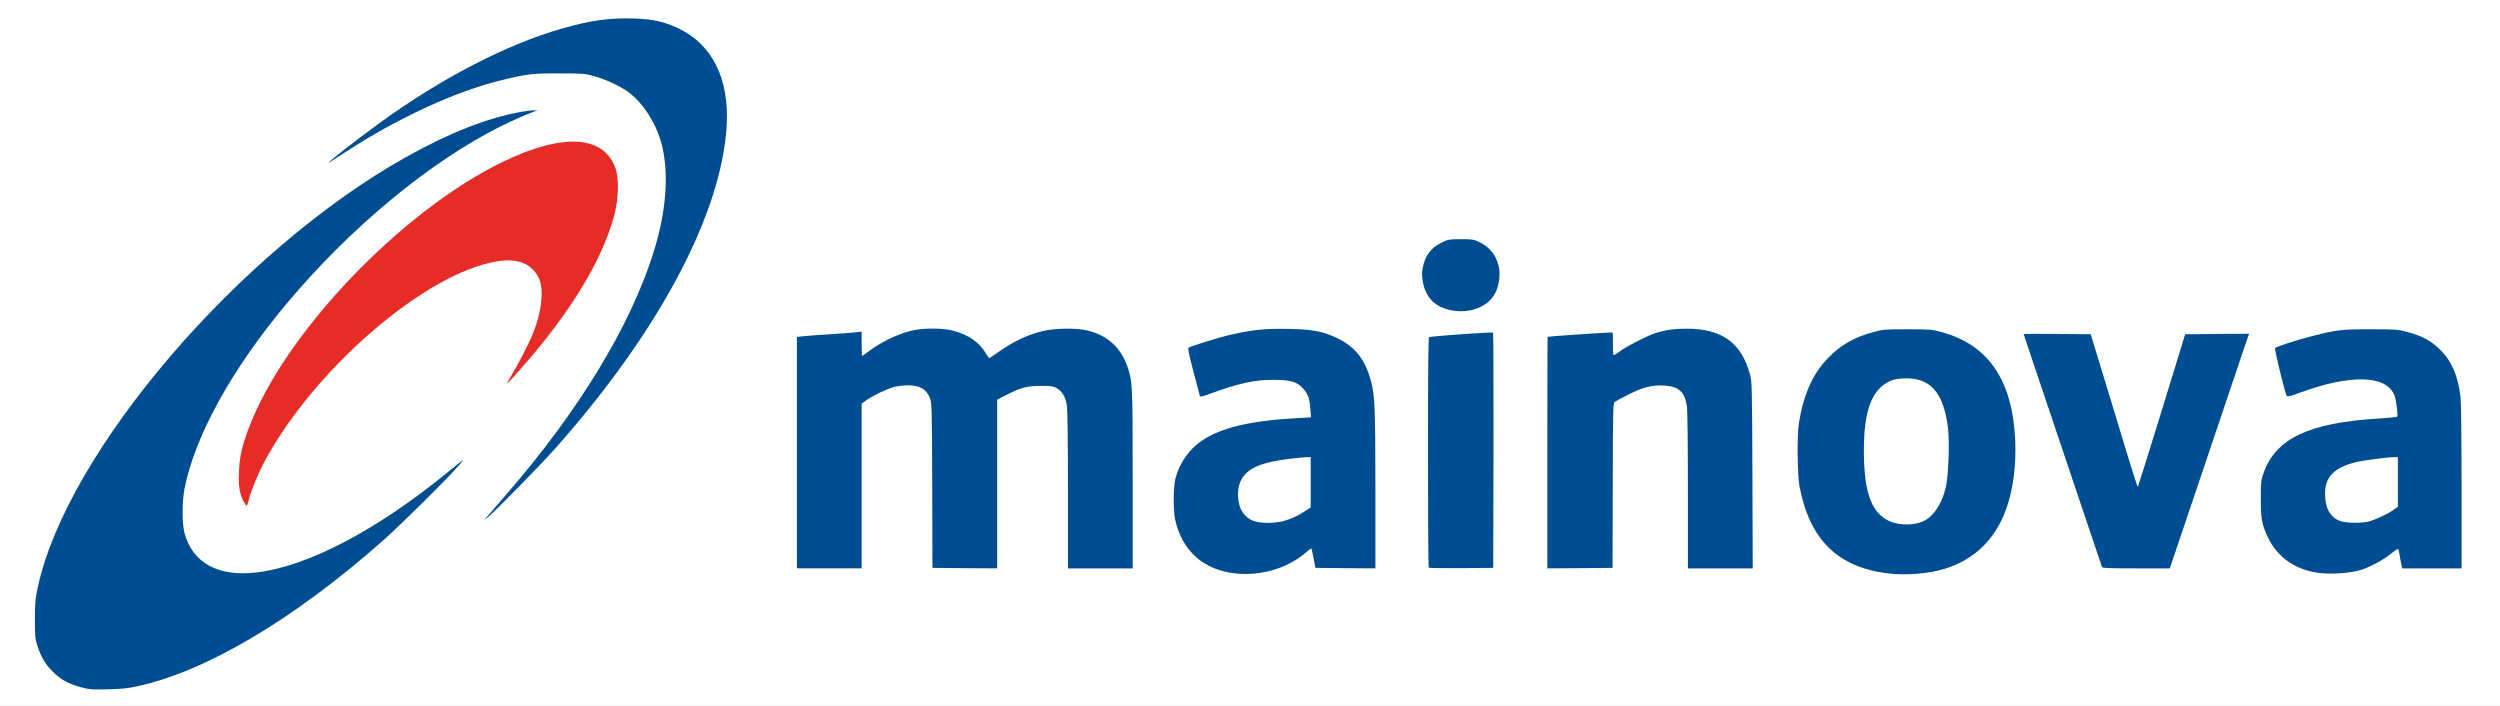
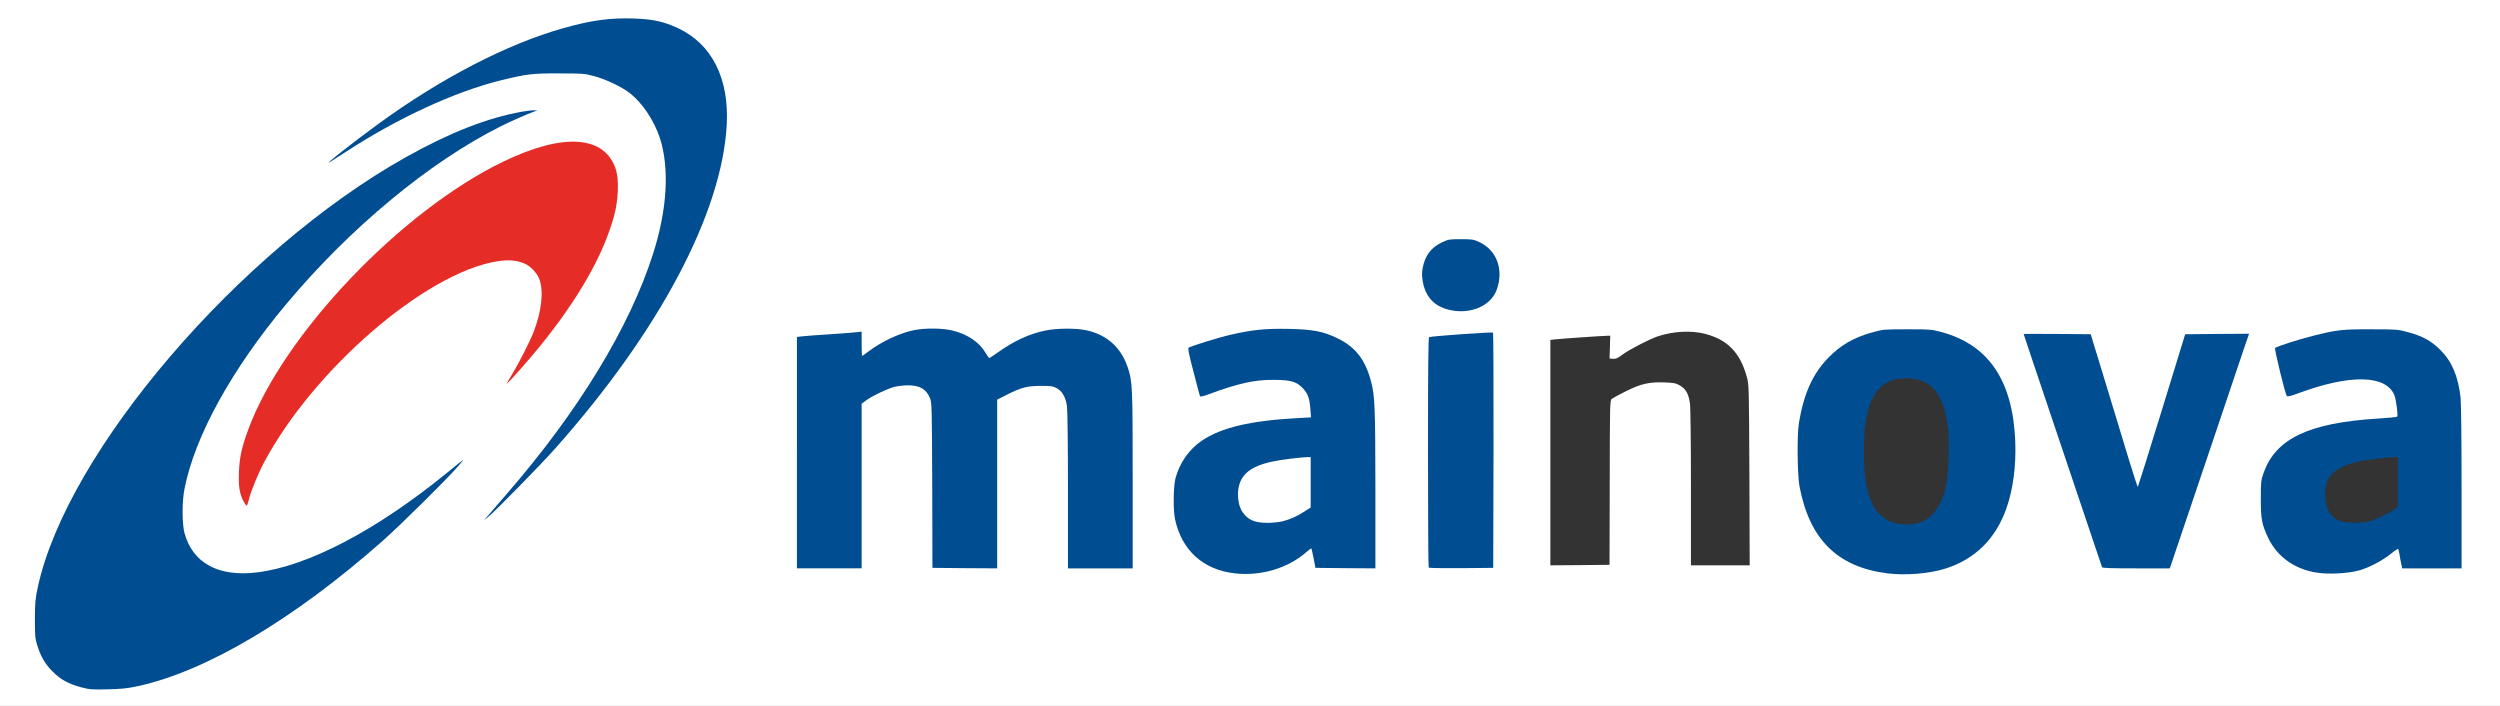
<svg xmlns="http://www.w3.org/2000/svg" version="1.0" width="1236px" height="349px" viewBox="0 0 1236 349" preserveAspectRatio="xMidYMid meet">
  <rect x="0" y="0" width="1236" height="349" fill="#333333" stroke="none" />
  <g fill="#ffffff">
    <path d="M0 174.50 l0 -174.50 618 0 618 0 0 174.50 0 174.50 -618 0 -618 0 0 -174.50z m66.50 163.25 c33.55 -7.15 78.35 -33.70 121.10 -71.85 10.20 -9.10 20.95 -19.55 17.90 -17.40 -34.60 24.45 -63.10 36.55 -86 36.50 -16.15 -0.10 -26.15 -6.80 -29.80 -20 -1.25 -4.55 -1.30 -18.40 -0.05 -24.75 5.20 -26.15 23.40 -59.20 50.45 -91.50 30.70 -36.65 68.30 -68.15 103 -86.25 3.65 -1.90 6.40 -3.50 6.05 -3.50 -1.20 0 -15.50 4.95 -20.80 7.20 -36.40 15.60 -75.80 43.30 -112.25 79 -50.45 49.45 -87.05 105.35 -95.90 146.55 -1.20 5.50 -1.40 7.70 -1.40 14.25 -0.05 6.75 0.10 8.25 1.15 11.50 1.70 5.55 3.90 9.35 7.55 13 3.90 3.95 7.85 6.15 14.15 7.80 4.10 1.10 5.35 1.20 11.60 1 5 -0.15 8.80 -0.60 13.25 -1.55z m884.40 -56.05 c13.55 -2 23.90 -7.55 31.30 -16.80 3.80 -4.75 6.10 -8.90 8.30 -15.15 6.45 -18.30 5.70 -42.95 -1.75 -59.10 -2.60 -5.65 -5.85 -10.20 -10.30 -14.35 -3.25 -3.05 -5.20 -4.35 -9.60 -6.55 -3.15 -1.55 -7.80 -3.35 -10.60 -4.10 -4.65 -1.25 -5.75 -1.35 -15.25 -1.35 -9.55 0 -10.60 0.10 -15.20 1.35 -9.65 2.60 -16.35 6.45 -22.60 12.95 -7.55 7.85 -11.90 17.60 -14.30 31.90 -0.95 5.70 -0.80 22.65 0.25 28.35 3.25 17.40 9.95 28.45 21.80 36.05 9.40 6.10 24.55 8.80 37.95 6.80z m-327.60 -0.25 c7.45 -1.30 15.05 -4.90 20.60 -9.65 2.05 -1.75 3.10 -2.30 4.35 -2.30 1.80 0 1.90 0.20 3.15 7.50 l0.40 2.25 13.35 0.15 13.35 0.10 0 -37.60 c-0.05 -38.95 -0.30 -44.80 -2.20 -52 -2.85 -10.65 -7.75 -16.90 -16.55 -21.15 -6.75 -3.25 -12.25 -4.35 -22.75 -4.65 -9.85 -0.25 -16.50 0.50 -27.10 2.90 -8.55 1.95 -20.40 5.90 -20.40 6.80 0 0.40 1.15 5 2.50 10.20 1.40 5.20 2.50 9.60 2.50 9.70 0 0.10 3 -0.80 6.65 -2.05 13.85 -4.65 20.95 -5.95 30.85 -5.50 7.85 0.30 11.05 1.40 13.90 4.60 2.55 2.90 3.15 4.90 3.45 11.55 l0.25 5.55 -6.40 0.35 c-23.35 1.25 -37.90 4.65 -47.55 11.20 -6.30 4.25 -11 11 -13 18.60 -1.05 3.90 -1.15 12.85 -0.20 17.25 2.80 13.20 11.65 22.70 23.85 25.70 4.50 1.10 12.35 1.35 17 0.50z m541.70 -0.95 c4.90 -1.40 11.40 -4.85 15.65 -8.30 2.80 -2.25 3.70 -2.75 5 -2.60 1.70 0.15 1.50 -0.30 2.90 6.80 l0.60 3.10 13.15 0 13.20 0 0 -38.60 c0 -21.85 -0.20 -40.50 -0.50 -42.90 -1.20 -10.55 -4.30 -17.85 -10 -23.50 -4.50 -4.50 -8.90 -6.90 -16.25 -8.85 -4.70 -1.25 -5.70 -1.35 -16.50 -1.35 -12.50 -0.05 -15.70 0.35 -27.50 3.30 -4.95 1.20 -17.60 5.15 -18.15 5.65 -0.10 0.10 4.85 19.95 5.10 20.60 0.05 0 3.60 -1.15 7.95 -2.60 12.40 -4.15 17.05 -5 26.85 -5 6.85 0 8.75 0.15 11.20 0.95 3.40 1.15 6.30 3.70 7.55 6.65 1 2.35 2.15 12.95 1.50 13.60 -0.30 0.25 -4.65 0.70 -9.75 1 -34 2.10 -50.35 9.90 -56.35 26.80 -1.30 3.70 -1.40 4.55 -1.40 11.50 0.05 8.35 0.65 11.30 3.55 17.50 4.20 8.90 11.65 14.65 21.95 17.05 4.50 1.05 15.45 0.60 20.25 -0.80z m-740.50 -41.70 l0 -40.70 2.15 -1.60 c3 -2.25 10.60 -5.85 14.10 -6.75 1.70 -0.45 5.15 -0.75 8.25 -0.75 7.55 0.05 10.40 1.50 12.35 6.50 0.80 2.10 0.90 5.40 1.05 43.15 l0.15 40.85 14.45 0 14.50 0 0 -41.70 0 -41.70 3.90 -2 c2.10 -1.10 5.55 -2.65 7.60 -3.40 3.50 -1.30 4.25 -1.40 11.25 -1.45 6.85 0 7.70 0.10 9.60 1.10 2.80 1.50 4.50 4.45 5.15 8.90 0.30 2.10 0.50 18.85 0.50 41.90 l0 38.35 14.50 0 14.50 0 0 -42.35 c0 -45.20 -0.10 -47 -2.50 -54.15 -4.15 -12.40 -14.20 -19 -28.85 -19 -10.60 0.05 -21.10 3.80 -32.05 11.55 -3.25 2.35 -4.50 2.95 -6 2.95 -1.70 0 -2 -0.25 -3.35 -2.55 -5.45 -9.30 -19.10 -13.95 -32.65 -11.15 -6.85 1.40 -15.75 5.60 -22 10.30 -2.35 1.80 -3.60 2.40 -4.90 2.40 l-1.70 0 0 -5.75 c0 -5.70 0 -5.75 -1.15 -5.75 -1.80 0 -22.20 1.45 -25.20 1.80 l-2.65 0.25 0 55.75 0 55.70 14.50 0 14.50 0 0 -40.70z m312.40 -16.15 l0.10 -56.65 -1.85 0 c-4 0.05 -26.55 1.90 -27.10 2.20 -0.60 0.40 -0.85 110.35 -0.20 110.95 0.20 0.20 6.75 0.30 14.60 0.25 l14.30 -0.15 0.15 -56.60z m58.95 15.95 c0.05 -38.90 0.10 -40.70 1 -41.40 0.50 -0.40 3.55 -2.05 6.85 -3.70 7.55 -3.75 11.40 -4.65 18.95 -4.45 5.05 0.20 5.85 0.35 8 1.60 2.85 1.70 4.15 4 4.85 8.70 0.30 2 0.50 19.35 0.50 41.80 l0 38.35 14.50 0 14.55 0 -0.15 -44.60 c-0.20 -44.35 -0.20 -44.70 -1.30 -48.65 -3.30 -12 -9.60 -18.40 -20.80 -21.25 -6.75 -1.70 -15.45 -1.25 -23.10 1.25 -4.05 1.35 -14.25 6.60 -17.45 9 -2.45 1.85 -3.35 2.25 -4.75 2.15 l-1.75 -0.15 0.20 -5.60 0.15 -5.65 -1.40 0 c-2.05 0 -23.50 1.50 -26.05 1.80 l-2.15 0.25 0 55.75 0 55.70 14.65 -0.10 14.60 -0.15 0.10 -40.65z m277.80 33.80 c1.35 -3.95 9.25 -27.40 17.60 -52.15 8.35 -24.75 15.85 -46.95 16.70 -49.40 l1.50 -4.35 -13.80 0.10 -13.80 0.15 -11.60 37.75 -11.55 37.75 -1.75 0.15 -1.75 0.15 -4.45 -14.65 c-2.45 -8.05 -7.60 -25.10 -11.50 -37.90 l-7.10 -23.25 -14.55 -0.15 c-8.05 -0.05 -14.60 -0.05 -14.60 0.05 0 0.10 6.10 18.25 13.55 40.40 7.45 22.10 15.90 47.20 18.75 55.70 2.85 8.55 5.30 15.80 5.45 16.15 0.15 0.45 3.70 0.60 15.35 0.60 l15.15 0 2.40 -7.10z m-950.90 -30.90 c10.95 -32.40 50.65 -77.45 88.05 -100 24.30 -14.60 44.50 -18.45 53.70 -10.15 3.20 2.85 4.55 6.30 4.85 12.40 0.45 7.55 -1.45 16.15 -5.55 25.40 -1.20 2.65 -2.10 4.85 -2 4.85 0.25 0 9.70 -11.85 13.30 -16.75 20.70 -28.15 32.20 -57.65 28 -71.55 -2.35 -7.70 -7.55 -12.25 -15.70 -13.70 -10.15 -1.90 -30 4.50 -49.30 15.80 -48.50 28.50 -98.55 83.95 -114 126.45 -3.40 9.30 -4.30 13.70 -4.35 20.50 0 5.75 0.85 10.95 1.70 9.95 0.20 -0.25 0.75 -1.70 1.30 -3.20z m161.65 -34.45 c34.70 -41 60.95 -87.45 69.85 -123.55 5.30 -21.60 4.75 -36.55 -1.80 -49.90 -5.20 -10.65 -14.40 -17.80 -27.50 -21.35 -5.80 -1.60 -16.30 -2.15 -23.35 -1.30 -22.05 2.75 -47.55 12.05 -75.10 27.45 -9.85 5.50 -28.70 17.40 -31.25 19.70 -0.25 0.25 3.45 -1.45 8.25 -3.80 19.95 -9.65 36.30 -15.30 54.25 -18.60 4.15 -0.80 7.40 -0.95 18.75 -0.95 13.30 0.05 13.90 0.10 18.75 1.40 5.90 1.55 13.85 5.40 17.85 8.55 8.35 6.65 14.60 18.10 16.75 30.80 1.05 6.25 1.05 20.75 -0.05 28.15 -4.65 31.70 -23.30 70.90 -52.65 110.85 -4.85 6.60 -3.25 4.95 7.25 -7.45z m444.10 -55.90 c4.45 -1.50 8.05 -4.75 9.75 -8.85 3.50 -8.40 0 -17.25 -8.45 -21.15 -2.65 -1.20 -3.65 -1.40 -7.55 -1.40 -4 0 -4.85 0.15 -7.80 1.55 -5.20 2.50 -8.15 6.20 -9.45 12 -0.60 2.75 0.05 6.80 1.60 9.85 3.80 7.50 13.15 10.90 21.90 8z" />
-     <path d="M936.50 260.45 c-5.40 -0.95 -10.50 -5.30 -12.90 -10.95 -2.70 -6.45 -3.60 -13.15 -3.60 -26.75 0 -21.10 3.55 -31.25 12.45 -35.60 2.50 -1.25 3.45 -1.40 8.90 -1.60 6.55 -0.15 9.55 0.45 13.15 2.70 5.35 3.35 8.65 10.40 10 21.50 0.95 7.40 0.40 26.70 -0.95 32.50 -2.05 8.90 -6.70 15.50 -12.40 17.50 -2.90 1 -10.85 1.40 -14.65 0.70z" />
    <path d="M618.90 259.30 c-6.25 -2.25 -8.75 -7.20 -8.30 -16.50 0.15 -3.85 0.40 -4.95 1.65 -7.20 3.15 -5.75 9.95 -8.65 24.50 -10.35 3.55 -0.40 7.90 -0.75 9.60 -0.75 l3.15 0 0 13.95 0 13.95 -3.10 2 c-6.50 4.25 -11.40 5.60 -19.70 5.60 -3.65 -0.05 -6.70 -0.30 -7.80 -0.70z" />
-     <path d="M1155.85 259.20 c-3.25 -1 -6.05 -3.90 -7.05 -7.25 -0.50 -1.65 -0.80 -4.60 -0.80 -7.90 0 -4.50 0.20 -5.70 1.20 -7.80 2.85 -6.20 10 -9.35 24.80 -11 3.80 -0.40 8.30 -0.75 10 -0.75 l3 0 0 13.75 0 13.75 -2.10 1.55 c-3.05 2.20 -9.70 5.25 -12.80 5.90 -3.80 0.80 -13.35 0.65 -16.25 -0.25z" />
  </g>
  <g fill="#004d91">
    <path d="M40.15 339.80 c-6.25 -1.65 -10.25 -3.85 -14.15 -7.80 -3.65 -3.65 -5.85 -7.40 -7.60 -13 -1.05 -3.40 -1.15 -4.65 -1.15 -13 0.05 -8.25 0.20 -9.95 1.45 -15.75 14.50 -67 99.60 -166.45 182.05 -212.60 21.80 -12.20 40.25 -19.40 57.45 -22.45 2.25 -0.40 4.85 -0.70 5.80 -0.65 l1.75 0.05 -1.50 0.50 c-3.45 1.20 -11.40 4.70 -16.80 7.40 -35.10 17.60 -74.35 50.10 -105.85 87.75 -27.05 32.30 -45.35 65.50 -50.40 91.50 -1.25 6.20 -1.20 17.30 0 21.75 4.05 14.90 16.75 21.80 35.80 19.50 25.30 -3.05 59.20 -20.85 94.20 -49.40 9.20 -7.50 9.05 -7.45 5.30 -3.10 -5.50 6.35 -28.30 28.90 -37.15 36.75 -43.90 38.85 -87.55 64.75 -121.35 72 -5 1.10 -8 1.40 -14.75 1.55 -7.80 0.20 -8.85 0.10 -13.10 -1z" />
    <path d="M610.75 283.50 c-15.80 -1.70 -26.45 -11.30 -29.80 -26.75 -1 -4.55 -0.85 -16.30 0.20 -20.25 2.05 -7.65 6.70 -14.35 13 -18.60 9.65 -6.55 24.20 -9.95 47.55 -11.20 l6.45 -0.35 -0.30 -4.05 c-0.40 -5.25 -1.10 -7.40 -3.45 -10.05 -3.15 -3.55 -6.10 -4.45 -14.90 -4.45 -9.40 -0.05 -17.40 1.75 -31.90 7.10 -2.95 1.10 -4.20 1.35 -4.35 0.95 -0.15 -0.35 -1.55 -5.75 -3.20 -12.10 -2.25 -8.55 -2.85 -11.55 -2.40 -11.85 1.50 -0.90 14.95 -5.10 20.75 -6.40 10.90 -2.50 17.10 -3.10 28.60 -2.90 12.15 0.25 17.10 1.20 24.25 4.65 8.80 4.25 13.70 10.50 16.55 21.15 1.95 7.25 2.15 13 2.20 53.50 l0 39.10 -14.85 -0.10 -14.80 -0.15 -0.90 -4.70 c-0.50 -2.55 -1 -4.75 -1.10 -4.90 -0.15 -0.10 -1.45 0.85 -2.90 2.15 -9 7.70 -22 11.55 -34.70 10.20z m23.30 -25.75 c4 -1.05 7.15 -2.45 10.85 -4.85 l3.10 -2 0 -12.45 0 -12.45 -1.65 0 c-0.85 0 -4.55 0.35 -8.10 0.75 -14.50 1.70 -21.35 4.60 -24.50 10.30 -2.55 4.70 -2.20 12.30 0.75 16.40 2.70 3.70 5.80 5 12.20 5.05 2.40 0 5.70 -0.35 7.35 -0.75z" />
    <path d="M933 283.45 c-24.65 -3.15 -38.40 -16.85 -43.35 -43.10 -1.05 -5.75 -1.25 -25.55 -0.25 -31.35 2.40 -14.35 6.75 -24.05 14.30 -31.90 6.25 -6.50 12.90 -10.35 22.60 -12.95 4.70 -1.30 5.55 -1.35 16.70 -1.35 11.15 0 12 0.05 16.75 1.35 23.40 6.25 35.40 24 36.60 54.10 0.45 12.15 -1.05 23.55 -4.35 33 -5.35 15.20 -15.55 25.25 -30.30 29.90 -7.95 2.50 -19.75 3.45 -28.70 2.30z m16.65 -25.25 c5.65 -1.90 10.35 -8.55 12.40 -17.45 1.30 -5.85 1.90 -22.35 1 -29.50 -2.20 -17.35 -8.85 -24.75 -21.75 -24.15 -3.75 0.15 -5.15 0.45 -7.40 1.55 -8.60 4.20 -12.40 14.65 -12.40 34.10 0 19.40 3.25 29.45 11.05 34.10 4.45 2.65 11.60 3.25 17.10 1.35z" />
    <path d="M1147.95 283.40 c-12.10 -1 -21.90 -7.50 -26.65 -17.65 -3.05 -6.55 -3.55 -9 -3.55 -19 0 -8.60 0.05 -9.20 1.40 -13 6 -16.90 22.35 -24.70 56.35 -26.80 5.10 -0.30 9.45 -0.75 9.65 -0.95 0.55 -0.50 -0.50 -8.55 -1.40 -10.70 -4.20 -10 -21.85 -10.35 -47.40 -0.90 -3.75 1.40 -5.45 1.80 -5.75 1.40 -0.85 -1.10 -6.25 -23.35 -5.80 -23.75 0.75 -0.75 12.05 -4.35 18.45 -5.95 12.10 -3.05 14.85 -3.35 29 -3.30 12.45 0 13.20 0.05 18 1.35 7.35 1.95 11.75 4.35 16.25 8.85 5.70 5.65 8.80 12.95 10 23.50 0.30 2.40 0.50 21.60 0.50 44.40 l0 40.10 -14.65 0 -14.70 0 -0.55 -2.60 c-0.30 -1.45 -0.70 -3.55 -0.85 -4.65 -0.20 -1.10 -0.45 -2.15 -0.55 -2.35 -0.15 -0.20 -1.75 0.85 -3.60 2.35 -4.35 3.50 -10.85 6.90 -15.85 8.30 -4.70 1.25 -12.30 1.85 -18.30 1.35z m22.65 -25.45 c3.10 -0.65 9.75 -3.70 12.80 -5.90 l2.10 -1.55 0 -12.25 0 -12.25 -1.50 0 c-3.45 0 -15.75 1.60 -19.35 2.50 -10.70 2.75 -15.15 7.30 -15.15 15.55 0 7.35 2.70 12.05 7.85 13.65 2.90 0.90 9.60 1 13.25 0.25z" />
    <path d="M394 223.80 l0 -57.20 2.40 -0.30 c1.30 -0.15 7.55 -0.65 13.85 -1.05 6.35 -0.40 12.45 -0.85 13.65 -1.05 l2.10 -0.25 0 6 c0 3.35 0.10 6.05 0.20 6.05 0.15 0 1.65 -1.10 3.40 -2.40 6.30 -4.75 15.15 -8.90 22.15 -10.35 5.60 -1.15 14.45 -1.05 19.35 0.20 7.40 1.90 13.10 5.75 16.15 11 0.85 1.40 1.65 2.55 1.85 2.55 0.20 0 2.25 -1.30 4.50 -2.95 7.80 -5.50 15 -8.85 22.80 -10.55 5.60 -1.25 15.60 -1.35 20.75 -0.20 10.15 2.25 17.05 8.45 20.35 18.20 2.40 7.15 2.50 8.85 2.50 55.65 l0 43.85 -16 0 -16 0 0 -38.35 c0 -23.05 -0.20 -39.80 -0.50 -41.90 -0.65 -4.45 -2.35 -7.40 -5.15 -8.90 -1.85 -0.95 -2.80 -1.10 -8.10 -1.05 -6.70 0 -9.65 0.85 -17.35 4.80 l-3.90 2 0 41.70 0 41.70 -16 -0.10 -16 -0.15 -0.10 -40.75 c-0.15 -37.70 -0.20 -40.90 -1.05 -43 -1.85 -4.60 -4.95 -6.45 -10.85 -6.50 -2.10 0 -5.15 0.35 -6.75 0.75 -3.50 0.90 -11.10 4.50 -14.10 6.75 l-2.15 1.60 0 40.70 0 40.70 -16 0 -16 0 0 -57.20z" />
    <path d="M706.35 280.65 c-0.20 -0.15 -0.35 -25.80 -0.35 -56.95 0 -42 0.15 -56.75 0.55 -57 0.85 -0.50 31.10 -2.65 31.60 -2.25 0.20 0.20 0.30 26.45 0.25 58.35 l-0.15 57.95 -15.80 0.15 c-8.65 0.05 -15.90 -0.05 -16.10 -0.25z" />
-     <path d="M765 223.75 c0 -31.50 0.05 -57.25 0.15 -57.25 1.50 -0.30 31.70 -2.30 32 -2.15 0.25 0.15 0.35 2.75 0.30 5.85 -0.05 3.85 0.10 5.50 0.45 5.45 0.30 -0.10 1.75 -1.05 3.20 -2.15 2.90 -2.20 13.20 -7.45 17.10 -8.75 5 -1.60 9.45 -2.25 15.75 -2.25 17.25 0 26.90 6.90 31.15 22.25 1.10 4 1.10 4.25 1.30 50.15 l0.15 46.10 -16.05 0 -16 0 0 -38.35 c0 -22.45 -0.20 -39.80 -0.50 -41.80 -1.05 -7.15 -4.05 -9.85 -11.30 -10.25 -5.85 -0.30 -10.35 0.80 -17.50 4.40 -3.30 1.65 -6.35 3.30 -6.85 3.70 -0.85 0.65 -0.90 3.05 -1 41.35 l-0.10 40.70 -16.10 0.15 -16.15 0.10 0 -57.25z" />
    <path d="M1039.25 280.40 c-0.15 -0.35 -2.60 -7.60 -5.45 -16.15 -2.85 -8.50 -11.55 -34.25 -19.25 -57.20 -7.75 -22.95 -14.05 -41.80 -14.05 -41.90 0 -0.10 7.45 -0.10 16.60 -0.05 l16.55 0.15 7.10 23.25 c3.90 12.80 9.05 29.85 11.50 37.85 2.45 8.05 4.55 14.50 4.70 14.35 0.15 -0.15 5.50 -17.20 11.85 -37.85 l11.55 -37.60 15.80 -0.15 15.80 -0.10 -1.95 5.60 c-1.05 3.10 -8.75 26 -17.15 50.90 -8.40 24.90 -16.35 48.45 -17.70 52.40 l-2.40 7.10 -16.65 0 c-12.85 0 -16.70 -0.15 -16.85 -0.60z" />
    <path d="M241.25 254.95 c1.10 -1.30 5.40 -6.25 9.50 -11 35.25 -40.65 60.65 -82.35 72.15 -118.55 7 -21.85 8.15 -42.30 3.35 -57.15 -2.80 -8.50 -8.55 -17.20 -14.65 -22.05 -4 -3.15 -11.95 -7 -17.85 -8.55 -4.75 -1.30 -5.60 -1.35 -17.25 -1.35 -13.40 -0.05 -15.95 0.25 -29 3.45 -22.55 5.55 -51.25 18.80 -76.55 35.35 -3.95 2.55 -7.55 4.90 -7.95 5.10 -3.40 1.95 11.80 -10.05 24.50 -19.25 30.55 -22.25 63.40 -39.25 90.75 -46.95 14.15 -4 23.35 -5.25 35.25 -4.85 9.45 0.35 14.70 1.50 21.75 4.80 16.75 7.85 25.30 24.85 24.05 47.80 -2.40 43.60 -33.20 101.85 -84.60 159.75 -6.95 7.90 -30.20 31.60 -33.45 34.15 l-2 1.60 2 -2.30z" />
    <path d="M717 153.30 c-7.75 -1.65 -12.25 -6.40 -13.60 -14.25 -0.45 -2.60 -0.45 -4.25 -0.05 -6.40 1.15 -6.30 4.15 -10.25 9.60 -12.85 3.10 -1.45 3.60 -1.55 9.30 -1.55 5.55 0 6.25 0.10 9.05 1.40 8.80 4.05 12.30 13.85 8.60 23.80 -2.95 7.80 -12.80 12.05 -22.90 9.85z" />
  </g>
  <g fill="#e62c27">
    <path d="M120.30 247.65 c-1.95 -3.90 -2.45 -7.35 -2.15 -14.45 0.25 -7.10 1.45 -12.40 4.65 -21 17.35 -46.85 75.20 -107.65 125.80 -132.20 30.10 -14.60 50.75 -13.10 56 4.15 1.50 5.10 1.10 14.90 -1 22.60 -5.25 19.20 -17.35 40.55 -36.30 64 -5.30 6.60 -16.45 19.20 -16.75 18.95 -0.05 -0.05 1.10 -2.15 2.60 -4.60 3.15 -5.10 8.55 -15.70 10.55 -20.70 4.10 -10.35 5.20 -20.60 2.90 -26.50 -1.25 -3.15 -4.40 -6.40 -7.40 -7.65 -3.90 -1.65 -8.20 -1.95 -13.70 -1 -35.45 5.90 -90.50 53.50 -114.95 99.35 -3 5.65 -6.70 14.70 -7.55 18.55 -0.35 1.55 -0.85 2.85 -1.05 2.85 -0.25 0 -0.95 -1.05 -1.65 -2.35z" />
  </g>
</svg>